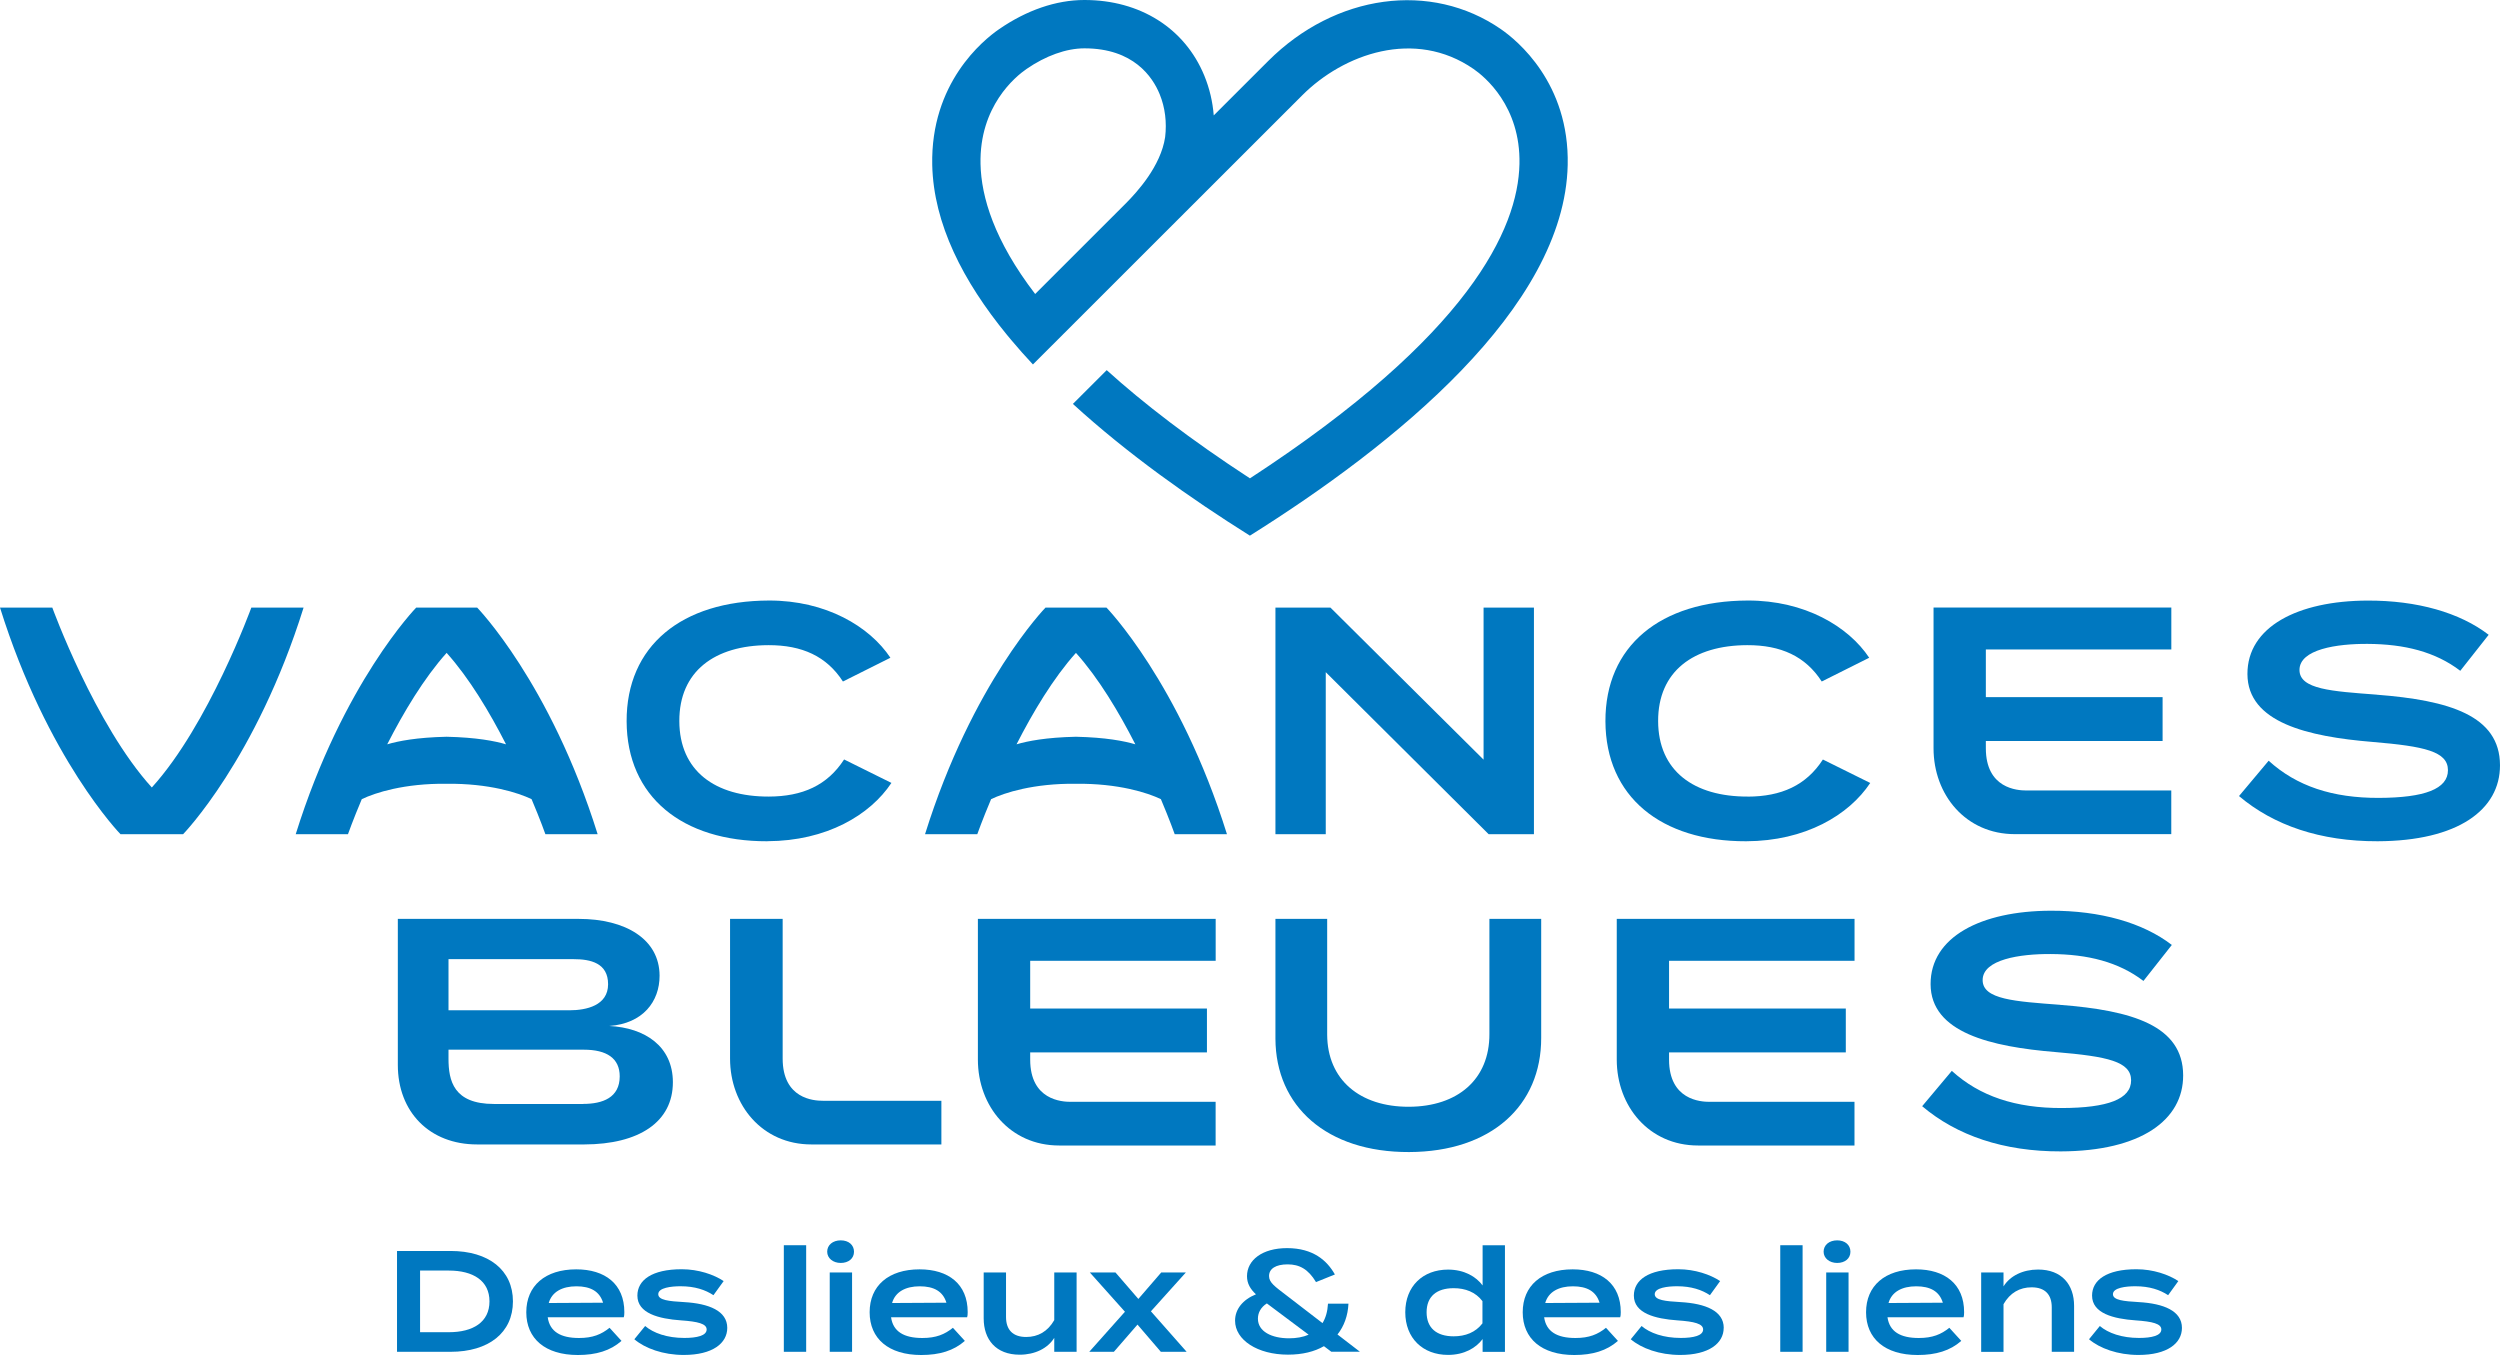
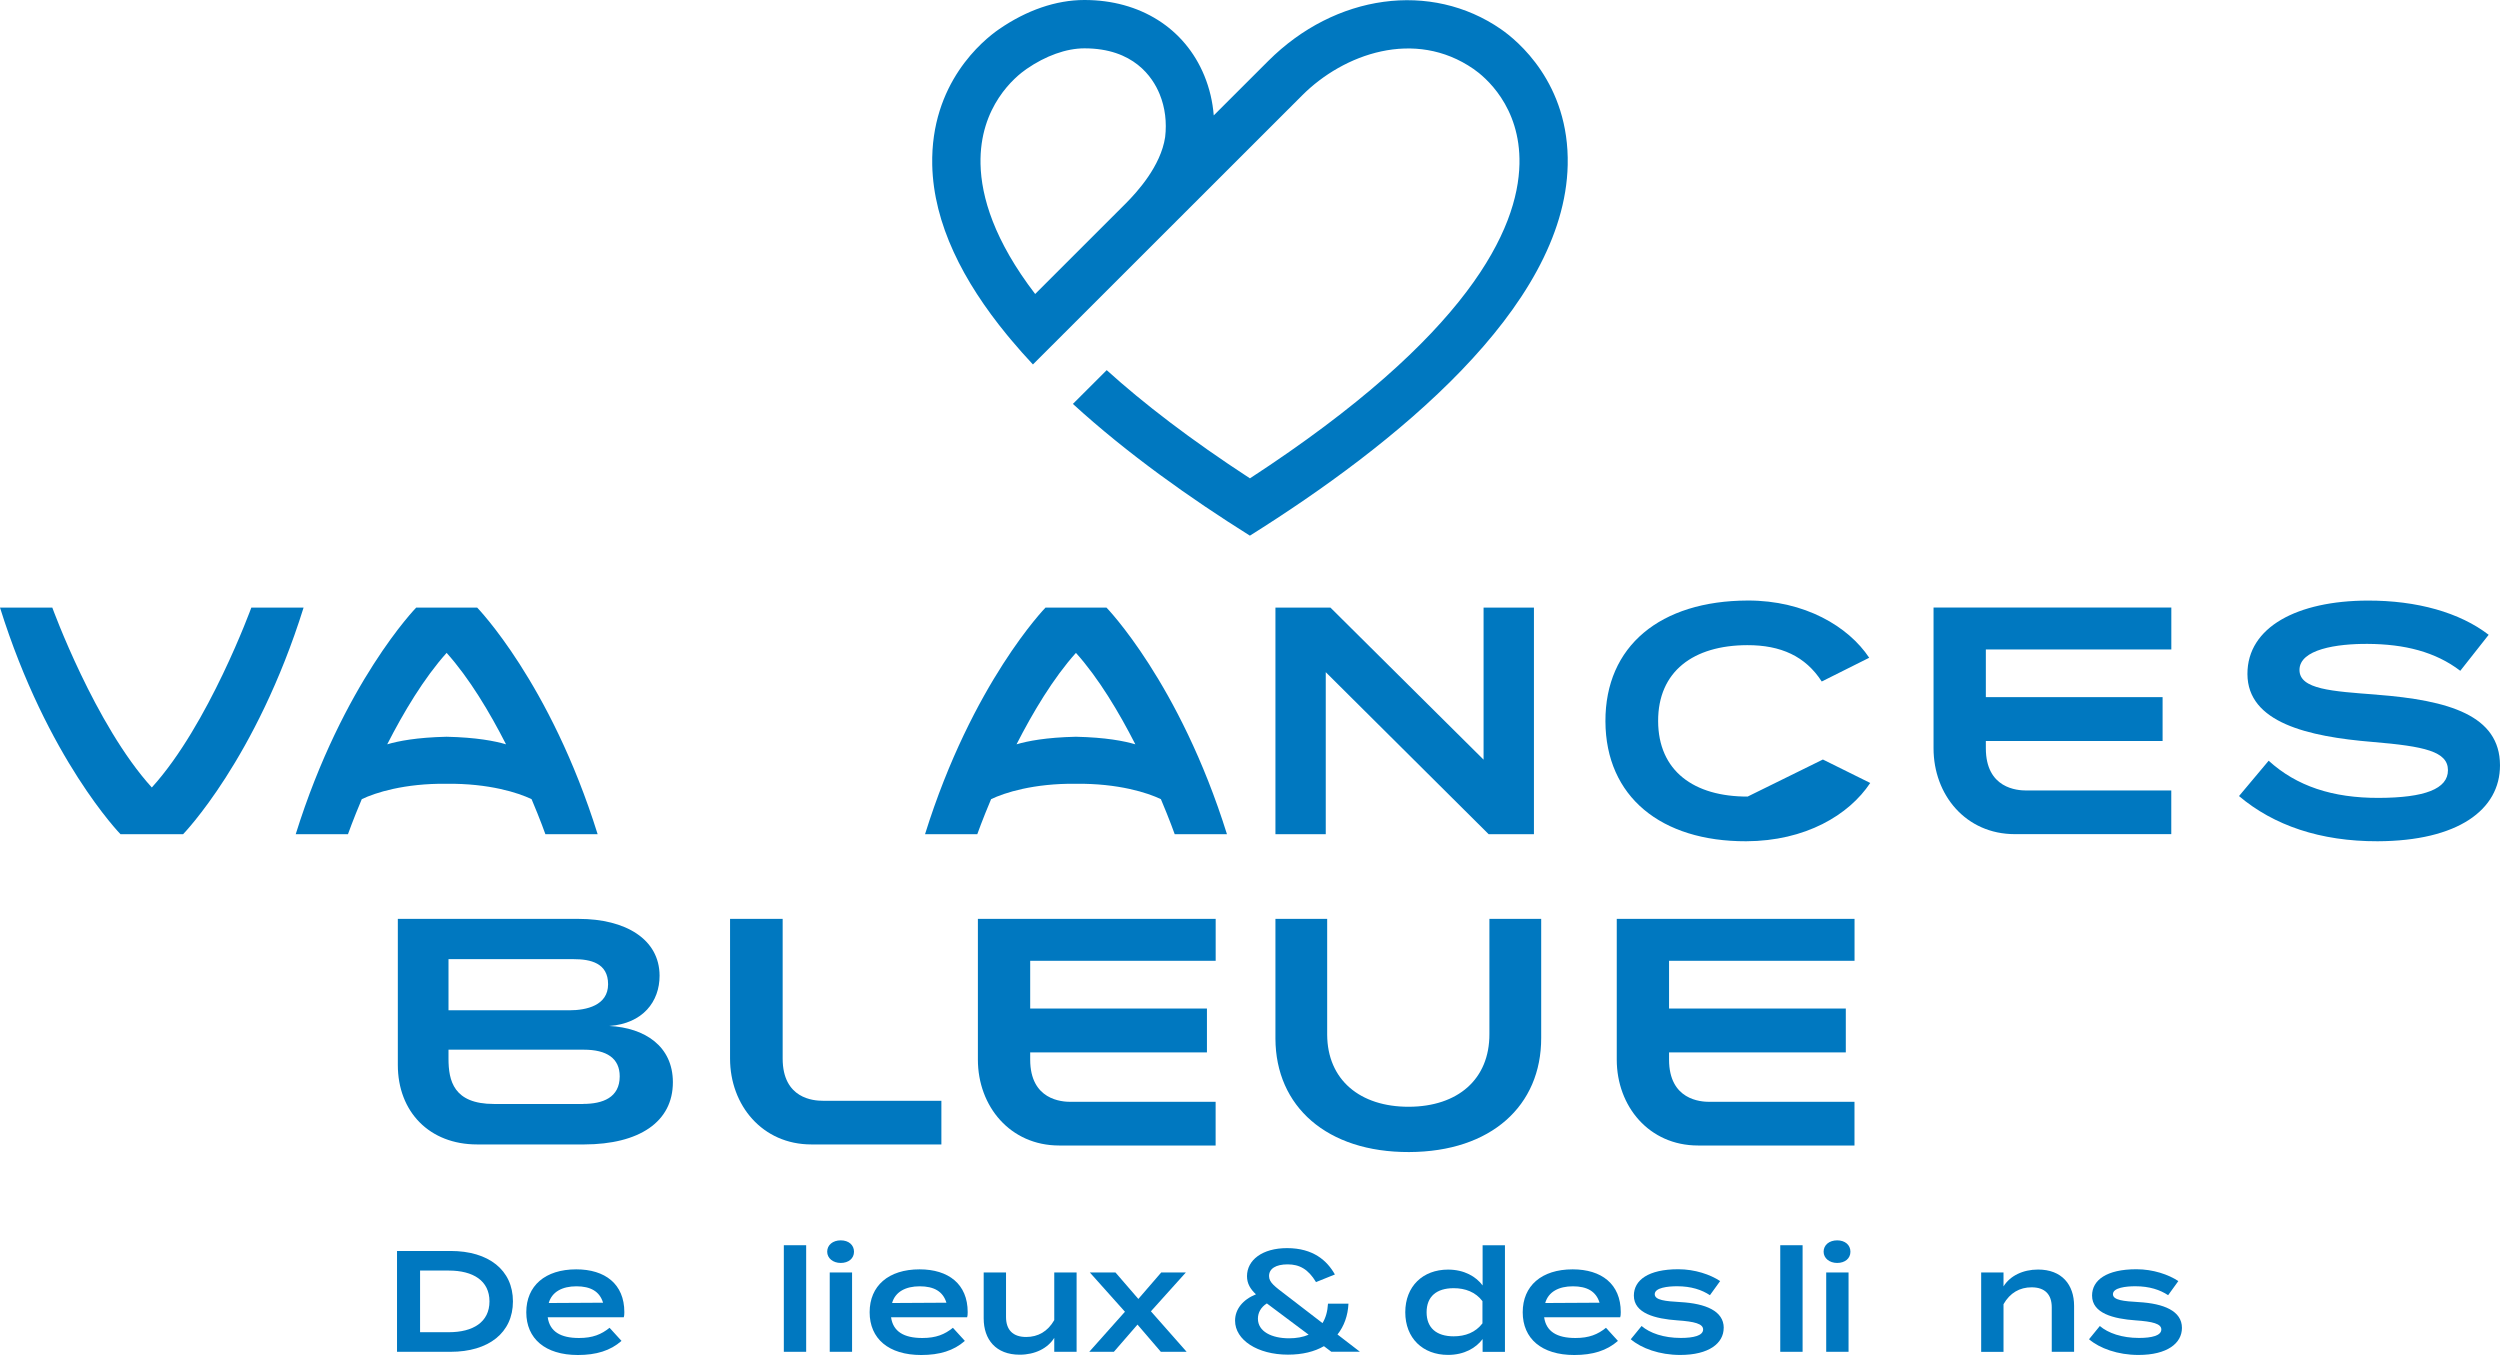
<svg xmlns="http://www.w3.org/2000/svg" id="Calque_1" data-name="Calque 1" viewBox="0 0 492.36 266.86">
  <defs>
    <style>
      .cls-1 {
        fill: #0078c0;
      }
    </style>
  </defs>
  <g>
    <path class="cls-1" d="M101.02,256.3c0,6.18-4.79,9.93-12.28,9.93h-10.55v-19.86h10.55c7.49,0,12.28,3.75,12.28,9.93ZM96.4,256.3c0-4.08-3.23-6.07-8-6.07h-5.67v12.14h5.67c4.77,0,8-1.99,8-6.07Z" />
    <path class="cls-1" d="M114.04,263.51c2.69,0,4.4-.71,6.01-2.01l2.35,2.58c-2.18,1.93-4.99,2.78-8.59,2.78-6.44,0-10.16-3.23-10.16-8.42s3.69-8.45,9.84-8.45c5.67,0,9.47,2.89,9.47,8.42,0,.51-.03.77-.11,1.02h-14.98c.4,2.81,2.52,4.08,6.16,4.08ZM108.08,256.62l10.69-.06c-.68-2.24-2.47-3.23-5.25-3.23s-4.82,1.08-5.45,3.29Z" />
-     <path class="cls-1" d="M143.23,261.52c0,3.01-2.86,5.33-8.57,5.33-4.06,0-7.63-1.3-9.73-3.09l2.13-2.61c1.62,1.39,4.34,2.35,7.71,2.35,2.5,0,4.4-.45,4.4-1.67,0-1.13-1.73-1.56-5.05-1.79-4.4-.31-8.59-1.39-8.59-4.88,0-3.04,2.84-5.19,8.74-5.19,3.29,0,6.33,1.05,8.25,2.33l-2.01,2.78c-1.59-1.05-3.66-1.76-6.47-1.76-1.82,0-4.4.28-4.4,1.56,0,1.19,2.13,1.39,5.08,1.56,4.91.28,8.51,1.73,8.51,5.08Z" />
    <path class="cls-1" d="M154.37,266.23v-20.99h4.4v20.99h-4.4Z" />
    <path class="cls-1" d="M162.91,246.52c0-1.33,1.11-2.24,2.67-2.24s2.61.91,2.61,2.24-1.08,2.21-2.61,2.21-2.67-.94-2.67-2.21ZM167.81,266.23h-4.4v-15.63h4.4v15.63Z" />
    <path class="cls-1" d="M181.66,263.51c2.7,0,4.4-.71,6.01-2.01l2.35,2.58c-2.18,1.93-4.99,2.78-8.59,2.78-6.44,0-10.16-3.23-10.16-8.42s3.69-8.45,9.84-8.45c5.67,0,9.47,2.89,9.47,8.42,0,.51-.03.77-.11,1.02h-14.98c.4,2.81,2.52,4.08,6.16,4.08ZM175.7,256.62l10.69-.06c-.68-2.24-2.47-3.23-5.25-3.23s-4.82,1.08-5.45,3.29Z" />
    <path class="cls-1" d="M212.03,250.6v15.63h-4.4v-2.75c-1.28,2.07-3.8,3.32-6.81,3.32-4.68,0-7.09-2.98-7.09-7.15v-9.05h4.4v8.77c0,2.55,1.36,3.94,3.97,3.94,2.33,0,4.25-1.08,5.53-3.32v-9.39h4.4Z" />
    <path class="cls-1" d="M226.67,258.26l7.03,7.97h-5.08l-4.6-5.36-4.65,5.36h-4.85l7.03-7.89-6.92-7.74h5.05l4.51,5.22,4.51-5.22h4.85l-6.89,7.66Z" />
    <path class="cls-1" d="M262.21,266.23l-1.47-1.11c-1.87,1.08-4.23,1.67-7.09,1.67-5.99,0-10.41-2.89-10.41-6.69,0-2.24,1.5-4.14,4.11-5.19-1.08-1.02-1.76-2.1-1.76-3.57,0-3.18,3.01-5.53,7.89-5.53,5.16,0,7.89,2.47,9.42,5.19l-3.72,1.5c-1.53-2.55-3.26-3.49-5.59-3.49s-3.66.85-3.66,2.3c0,1.28,1.16,2.07,3.38,3.77l7.15,5.5c.62-1.02.99-2.27,1.08-3.83h4.03c-.11,2.35-.85,4.42-2.16,6.07l4.42,3.4h-5.62ZM257.73,262.86l-8.23-6.16c-1.22.77-1.76,1.87-1.76,3.01,0,2.53,2.72,3.86,6.13,3.86,1.45,0,2.75-.23,3.86-.71Z" />
    <path class="cls-1" d="M291.99,253.16v-7.91h4.4v20.99h-4.4v-2.52c-1.28,1.73-3.6,3.12-6.81,3.12-4.96,0-8.42-3.29-8.42-8.4s3.46-8.4,8.42-8.4c3.21,0,5.53,1.39,6.81,3.12ZM291.96,260.62v-4.37c-1.36-1.79-3.38-2.55-5.67-2.55-3.4,0-5.33,1.67-5.33,4.74s1.93,4.74,5.33,4.74c2.3,0,4.31-.77,5.67-2.55Z" />
    <path class="cls-1" d="M310.28,263.51c2.7,0,4.4-.71,6.01-2.01l2.35,2.58c-2.18,1.93-4.99,2.78-8.59,2.78-6.44,0-10.16-3.23-10.16-8.42s3.69-8.45,9.84-8.45c5.67,0,9.47,2.89,9.47,8.42,0,.51-.03.77-.11,1.02h-14.98c.4,2.81,2.52,4.08,6.16,4.08ZM304.33,256.62l10.69-.06c-.68-2.24-2.47-3.23-5.25-3.23s-4.82,1.08-5.45,3.29Z" />
    <path class="cls-1" d="M339.47,261.52c0,3.01-2.87,5.33-8.57,5.33-4.06,0-7.63-1.3-9.73-3.09l2.13-2.61c1.62,1.39,4.34,2.35,7.72,2.35,2.5,0,4.4-.45,4.4-1.67,0-1.13-1.73-1.56-5.05-1.79-4.4-.31-8.59-1.39-8.59-4.88,0-3.04,2.84-5.19,8.74-5.19,3.29,0,6.33,1.05,8.25,2.33l-2.01,2.78c-1.59-1.05-3.66-1.76-6.47-1.76-1.82,0-4.4.28-4.4,1.56,0,1.19,2.13,1.39,5.08,1.56,4.91.28,8.51,1.73,8.51,5.08Z" />
    <path class="cls-1" d="M350.61,266.23v-20.99h4.4v20.99h-4.4Z" />
    <path class="cls-1" d="M359.15,246.52c0-1.33,1.11-2.24,2.67-2.24s2.61.91,2.61,2.24-1.08,2.21-2.61,2.21-2.67-.94-2.67-2.21ZM364.06,266.23h-4.4v-15.63h4.4v15.63Z" />
-     <path class="cls-1" d="M377.9,263.51c2.69,0,4.4-.71,6.01-2.01l2.35,2.58c-2.18,1.93-4.99,2.78-8.59,2.78-6.44,0-10.16-3.23-10.16-8.42s3.69-8.45,9.84-8.45c5.67,0,9.47,2.89,9.47,8.42,0,.51-.03.77-.11,1.02h-14.98c.4,2.81,2.52,4.08,6.16,4.08ZM371.94,256.62l10.69-.06c-.68-2.24-2.47-3.23-5.25-3.23s-4.82,1.08-5.45,3.29Z" />
    <path class="cls-1" d="M390.18,266.23v-15.63h4.4v2.75c1.28-2.07,3.8-3.32,6.81-3.32,4.68,0,7.09,2.98,7.09,7.15v9.05h-4.4v-8.76c0-2.55-1.36-3.94-3.97-3.94-2.33,0-4.25,1.08-5.53,3.32v9.39h-4.4Z" />
    <path class="cls-1" d="M429.72,261.52c0,3.01-2.86,5.33-8.57,5.33-4.06,0-7.63-1.3-9.73-3.09l2.13-2.61c1.62,1.39,4.34,2.35,7.71,2.35,2.5,0,4.4-.45,4.4-1.67,0-1.13-1.73-1.56-5.05-1.79-4.4-.31-8.59-1.39-8.59-4.88,0-3.04,2.84-5.19,8.74-5.19,3.29,0,6.33,1.05,8.25,2.33l-2.01,2.78c-1.59-1.05-3.66-1.76-6.47-1.76-1.82,0-4.4.28-4.4,1.56,0,1.19,2.13,1.39,5.08,1.56,4.91.28,8.51,1.73,8.51,5.08Z" />
  </g>
  <path class="cls-1" d="M295.61,5.75c-13.78-9.52-32.63-6.94-45.85,6.27-2.21,2.21-6.02,6.02-10.72,10.71-.21-2.67-.82-5.31-1.86-7.84-3.84-9.33-12.65-14.89-23.59-14.89h-.06c-5.54.01-11.34,2-16.77,5.75-3.18,2.19-13.51,10.61-13.16,26.76.26,11.55,6.06,22.89,14.74,33.47.16.19.8.96.8.96,1.37,1.63,2.8,3.25,4.29,4.84,16.42-16.41,45.09-45.06,53.06-53.03,8.11-8.11,22.12-13.18,33.71-5.17,2.19,1.51,9.3,7.33,9.05,18.72-.28,12.79-9.89,33.74-53.08,61.91-11.72-7.64-20.95-14.75-28.21-21.31-2.31,2.31-4.55,4.54-6.66,6.65,10.77,9.85,23.27,18.68,34.85,25.94h0s.01,0,.02,0c0,0,0,0,0,0h0c28.21-17.69,61.96-44.71,62.58-72.99.36-16.15-9.98-24.57-13.16-26.76ZM229.47,26.99c-.85,5.73-5.53,10.83-7.73,13.05-.22.22-.45.45-.67.67-.05.05-.11.11-.16.16h0c-5.81,5.81-11.73,11.72-17.04,17.03-8.07-10.54-10.62-19.11-10.76-25.59-.25-11.39,6.86-17.21,9.05-18.72,3.78-2.61,7.83-4.06,11.38-4.07h.05c9.65,0,13.41,5.64,14.79,9,1.1,2.67,1.43,5.61,1.09,8.47Z" />
  <path class="cls-1" d="M119.99,202.06c6.62-.47,9.92-4.81,9.91-9.91-.02-7.2-6.73-11.18-15.91-11.18h-35.64v28.76c0,9.26,6.25,15.66,15.6,15.66h21.15c10.7-.03,17.44-4.38,17.42-12.28-.02-7.07-5.51-10.69-12.52-11.05ZM88.33,188.9h24.64c3.34,0,6.79.76,6.79,4.94s-4.26,5.13-7.6,5.13h-23.83s0-10.07,0-10.07ZM114.85,217.42h-17.58c-7.93,0-8.94-4.57-8.94-8.91v-1.78h26.64c4.55,0,7.08,1.71,7.08,5.25,0,4.2-3.36,5.43-7.2,5.43Z" />
  <path class="cls-1" d="M293.33,180.97v22.68c.03,8.92-6.24,14.29-15.86,14.32-9.62.03-16.06-5.3-16.09-14.22v-22.78s-10.19,0-10.19,0v23.57c.04,13.38,10.13,22.4,26.31,22.35,16.18-.05,26.07-9.13,26.03-22.51v-23.41s-10.19,0-10.19,0Z" />
-   <path class="cls-1" d="M405.71,197.89c-8.86-.67-15.23-1.04-15.24-4.86-.01-4.08,7.37-5.18,13.43-5.14,7.26.04,13.32,1.55,18.24,5.3l5.59-7.09c-5.68-4.38-14.1-6.77-23.85-6.74-13.76.04-23.69,5.17-23.66,14.47.03,9.56,11.89,12.32,24.63,13.37,10.26.86,14.85,1.87,14.86,5.56.01,3.7-4.57,5.43-13.62,5.46-9.11.03-16.19-2.31-21.69-7.32l-5.84,6.96c6.83,5.78,16.02,8.93,27.3,8.9,15.8-.05,24.13-6.19,24.1-14.98-.03-9.81-10.04-12.78-24.25-13.88Z" />
  <path class="cls-1" d="M162.04,216.79c-1.75,0-7.9-.37-7.9-8.31v-27.51s-10.36,0-10.36,0v27.51c0,9.2,6.37,16.91,16,16.91h25.62s0-8.6,0-8.6h-23.37Z" />
-   <path class="cls-1" d="M151.13,165.67c11.66-.04,20.24-5.16,24.43-11.48l-9.32-4.62c-3.3,5.11-8.2,7.29-14.82,7.31-10.58.03-17.6-5.04-17.63-14.86-.03-9.81,6.96-14.93,17.54-14.96,6.63-.02,11.48,2.19,14.68,7.16l9.35-4.68c-4.1-6.17-12.71-11.3-23.93-11.27-17.2.05-28.07,8.94-28.02,23.79.05,14.85,10.97,23.67,27.72,23.62Z" />
-   <path class="cls-1" d="M344.19,156.88c-10.58.03-17.6-5.04-17.63-14.86-.03-9.81,6.96-14.93,17.54-14.96,6.63-.02,11.48,2.19,14.68,7.16l9.35-4.68c-4.1-6.17-12.71-11.3-23.93-11.27-17.2.05-28.07,8.94-28.02,23.79.05,14.85,10.97,23.67,27.72,23.62,11.66-.04,20.24-5.16,24.43-11.48l-9.32-4.62c-3.3,5.11-8.2,7.29-14.82,7.31Z" />
+   <path class="cls-1" d="M344.19,156.88c-10.58.03-17.6-5.04-17.63-14.86-.03-9.81,6.96-14.93,17.54-14.96,6.63-.02,11.48,2.19,14.68,7.16l9.35-4.68c-4.1-6.17-12.71-11.3-23.93-11.27-17.2.05-28.07,8.94-28.02,23.79.05,14.85,10.97,23.67,27.72,23.62,11.66-.04,20.24-5.16,24.43-11.48l-9.32-4.62Z" />
  <path class="cls-1" d="M468.11,136.81c-8.86-.67-15.23-1.04-15.24-4.86-.01-4.08,7.37-5.18,13.43-5.14,7.26.04,13.32,1.55,18.24,5.3l5.59-7.09c-5.68-4.38-14.1-6.77-23.85-6.74-13.76.04-23.69,5.17-23.66,14.47.03,9.56,11.89,12.32,24.63,13.37,10.26.86,14.85,1.87,14.86,5.56s-4.57,5.43-13.62,5.46c-9.11.03-16.19-2.31-21.69-7.32l-5.84,6.96c6.83,5.78,16.02,8.93,27.3,8.9,15.8-.05,24.13-6.19,24.1-14.98-.03-9.81-10.04-12.78-24.25-13.88Z" />
  <polygon class="cls-1" points="261.1 132.38 293.18 164.29 302.1 164.29 302.1 119.66 292.18 119.66 292.18 149.61 262.02 119.66 251.19 119.66 251.19 164.29 261.1 164.29 261.1 132.38" />
  <path class="cls-1" d="M49.5,119.66s-8.41,23.11-19.6,35.43h0c-11.2-12.32-19.6-35.43-19.6-35.43H0c9.33,29.85,23.73,44.63,23.73,44.63h12.33s14.4-14.78,23.73-44.63h-10.29Z" />
  <path class="cls-1" d="M217.91,119.66h-12s-14.41,14.78-23.73,44.63h10.29s.98-2.78,2.72-6.9c2.6-1.26,8.38-3.13,16.72-3.03,8.34-.09,14.11,1.77,16.72,3.03,1.74,4.11,2.72,6.9,2.72,6.9h10.29c-9.33-29.85-23.73-44.63-23.73-44.63ZM211.95,145.1s-.03,0-.05,0c-.02,0-.03,0-.05,0-5.81.13-9.47.84-11.65,1.49,3.21-6.29,7.23-13.03,11.7-18.01,4.47,4.98,8.49,11.72,11.7,18.01-2.18-.65-5.84-1.36-11.65-1.49Z" />
  <path class="cls-1" d="M93.97,119.66h-12s-14.41,14.78-23.73,44.63h10.29s.98-2.78,2.72-6.9c2.6-1.26,8.38-3.13,16.72-3.03,8.34-.09,14.11,1.77,16.72,3.03,1.74,4.11,2.72,6.9,2.72,6.9h10.29c-9.33-29.85-23.73-44.63-23.73-44.63ZM88.01,145.1s-.03,0-.05,0c-.02,0-.03,0-.05,0-5.81.13-9.47.84-11.65,1.49,3.21-6.29,7.23-13.03,11.7-18.01,4.47,4.98,8.49,11.72,11.7,18.01-2.18-.65-5.84-1.36-11.65-1.49Z" />
  <path class="cls-1" d="M399.06,155.68c-1.75,0-7.96-.37-7.96-8.31v-1.43h34.81s0-8.64,0-8.64h-34.81s0-9.39,0-9.39h36.53s0-8.26,0-8.26h-46.83v27.72c0,9.2,6.37,16.91,16,16.91h30.82s0-8.6,0-8.6h-28.57Z" />
  <path class="cls-1" d="M336.67,217c-1.75,0-7.96-.37-7.96-8.31v-1.43h34.81s0-8.64,0-8.64h-34.81s0-9.39,0-9.39h36.53s0-8.26,0-8.26h-46.83v27.72c0,9.2,6.37,16.91,16,16.91h30.82s0-8.6,0-8.6h-28.57Z" />
  <path class="cls-1" d="M210.85,217c-1.75,0-7.96-.37-7.96-8.31v-1.43h34.81s0-8.64,0-8.64h-34.81s0-9.39,0-9.39h36.53s0-8.26,0-8.26h-46.83v27.72c0,9.2,6.37,16.91,16,16.91h30.82s0-8.6,0-8.6h-28.57Z" />
</svg>